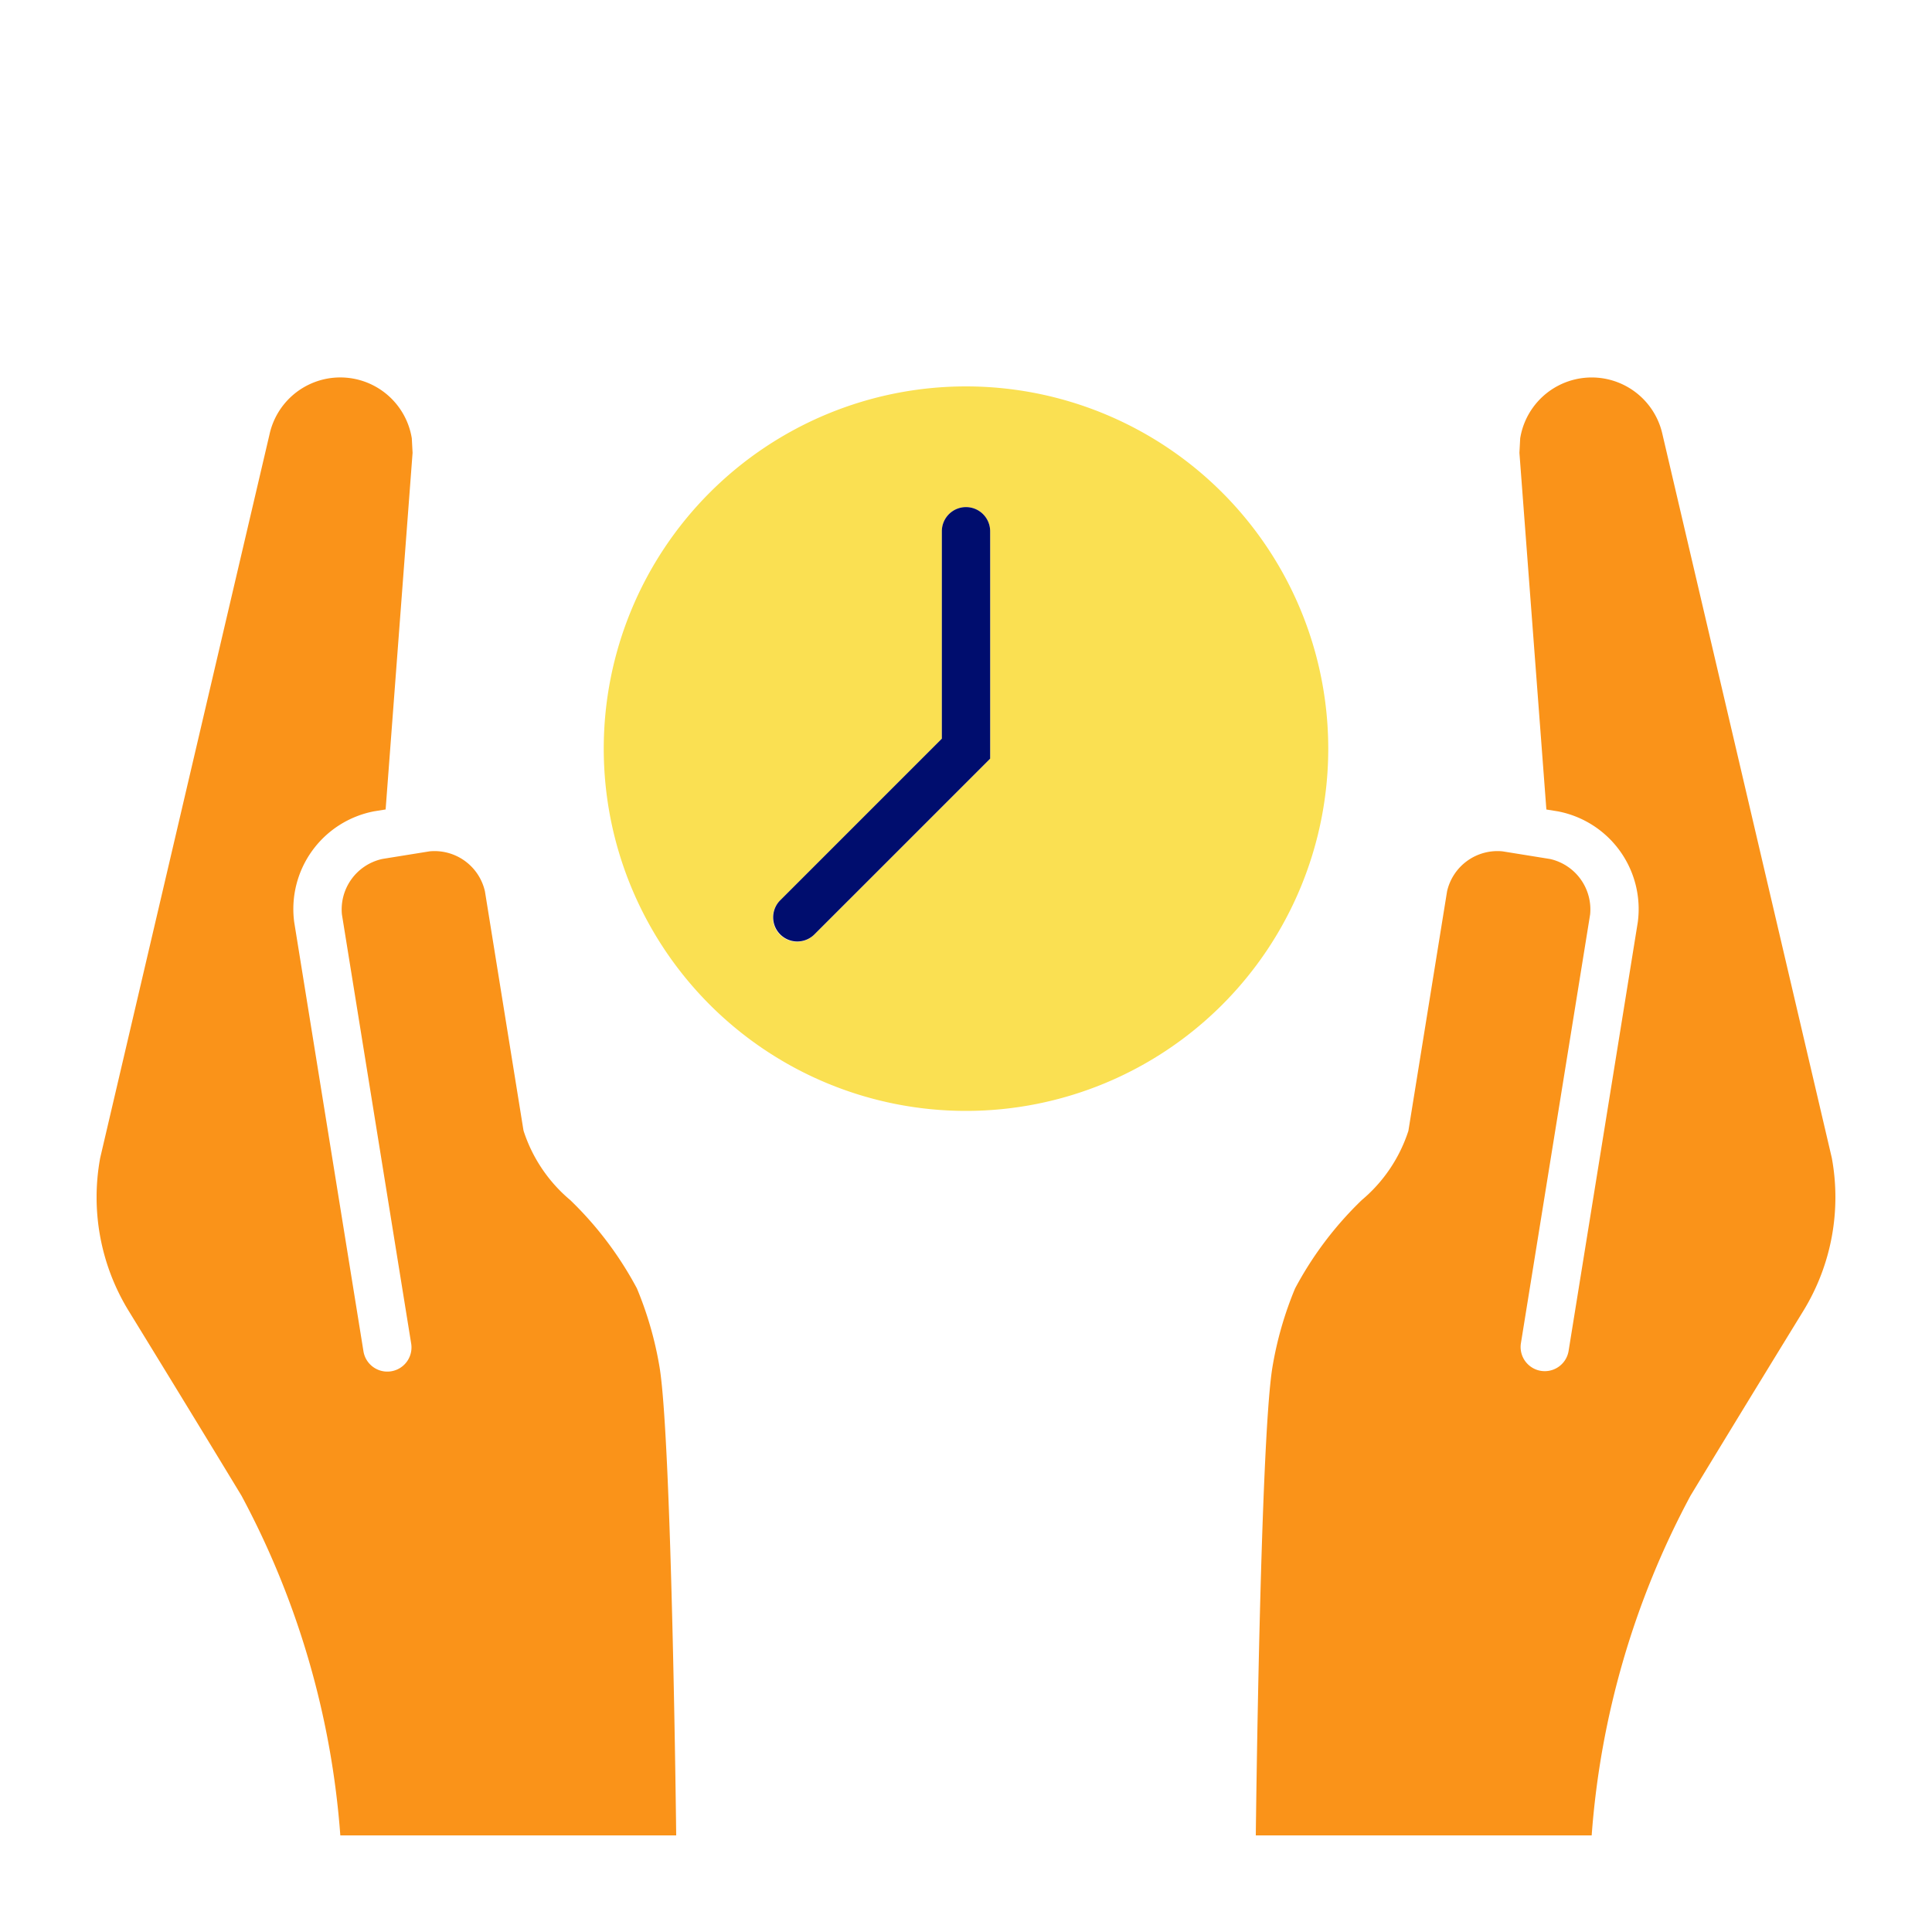
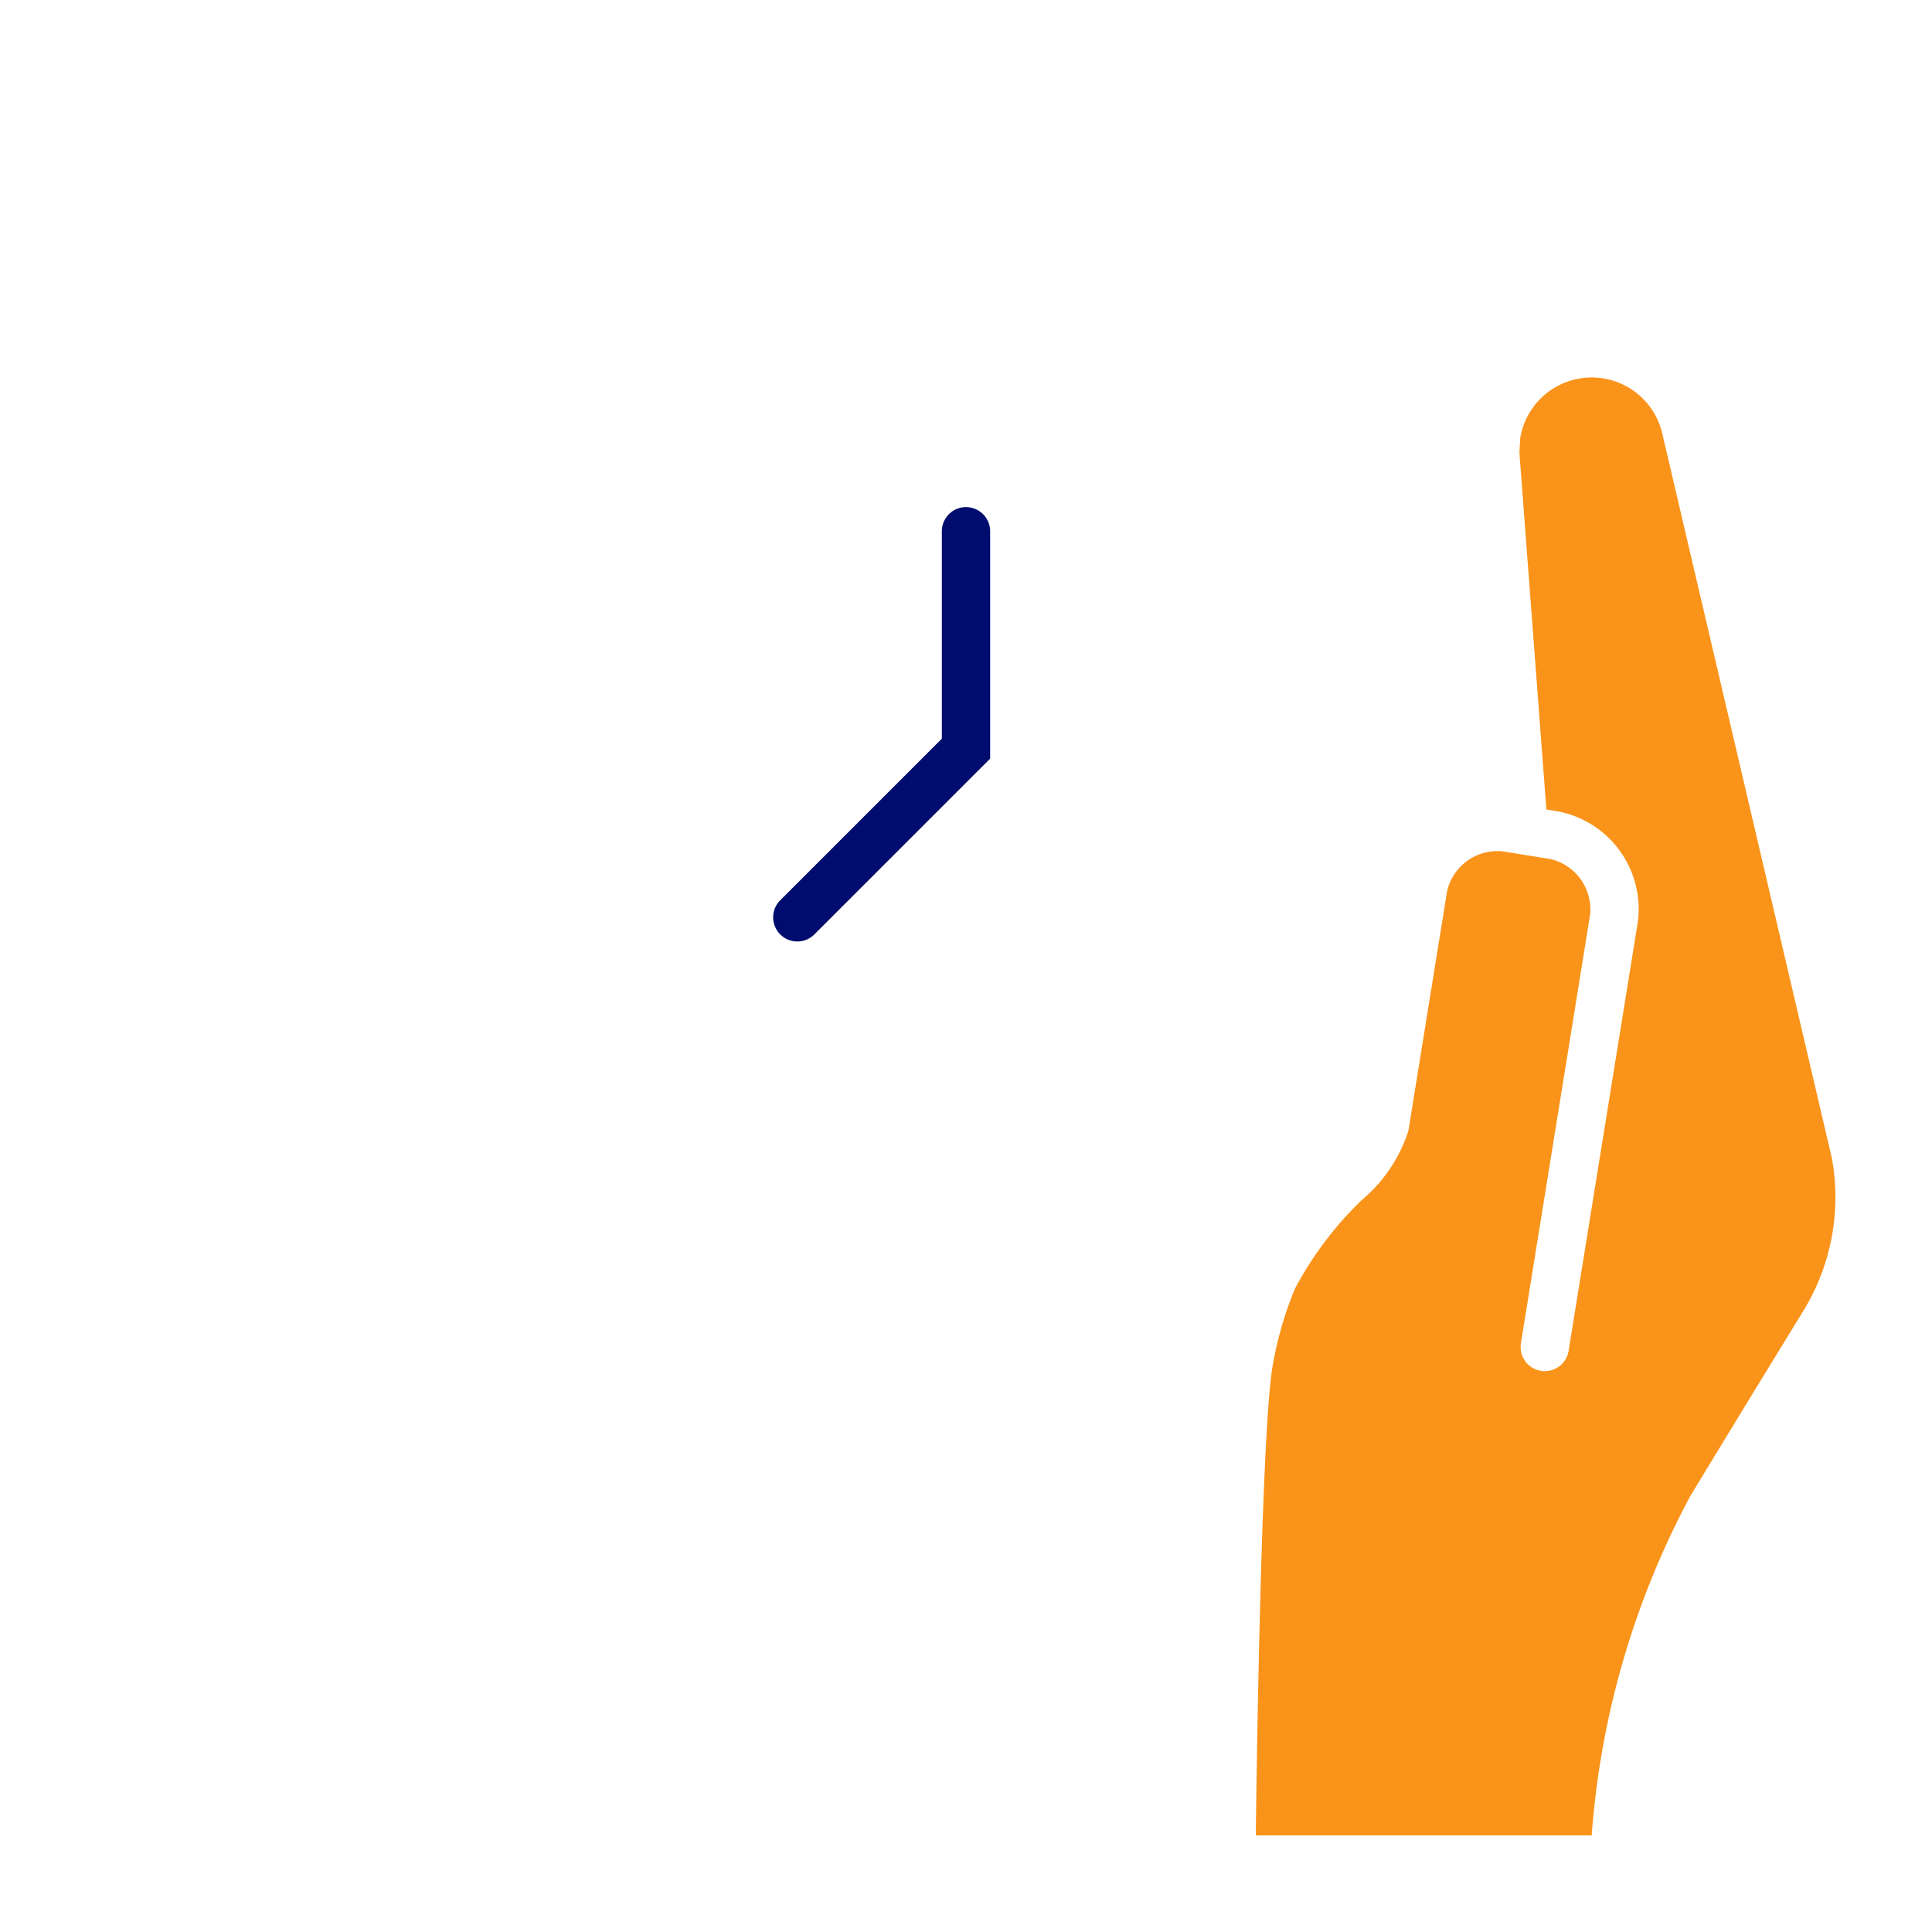
<svg xmlns="http://www.w3.org/2000/svg" viewBox="0 0 40 40" focusable="false" aria-hidden="true">
  <path fill="none" d="M0 0h40v40H0z" />
  <g data-name="Icon Tangerine">
    <path d="m35.342 30.405-.176.289M35.166 30.694l-.122.2M35.568 30.036l-.226.37M35.044 30.894l-.044.073M35.77 29.705l-.043.069M35.727 29.774l-.16.262" stroke="#1b5951" stroke-linecap="round" stroke-linejoin="round" stroke-width="0" fill="none" />
    <path d="M37.926 23.975 34.421 8.999a1.5 1.5 0 0 0-2.947.076l-.016.3.558 7.385.237.038a2.06 2.06 0 0 1 1.656 2.293l-1.434 8.885a.5.5 0 0 1-.987-.16l1.434-8.884a1.07 1.07 0 0 0-.828-1.147l-.025-.004-.962-.155a1.07 1.07 0 0 0-1.147.828l-.797 4.936-.004.024a3.13 3.13 0 0 1-.966 1.433 7.3 7.3 0 0 0-1.38 1.829 7.4 7.4 0 0 0-.47 1.638C26.09 29.877 26 38 26 38h6.954A17.6 17.6 0 0 1 35 30.967c1.046-1.727 2.296-3.76 2.343-3.838a4.5 4.5 0 0 0 .583-3.154" fill="#fa9319" />
    <path d="m35.8 29.654-.03.05M4.361 29.918l-.07-.115" stroke="#1b5951" stroke-linecap="round" stroke-linejoin="round" stroke-width="0" fill="none" />
    <path d="m4.658 30.405-.297-.487Z" fill="#1b5951" />
-     <path d="m5 30.967-.044-.073" stroke="#1b5951" stroke-linecap="round" stroke-linejoin="round" stroke-width="0" fill="none" />
    <path d="m4.956 30.894-.298-.489Z" fill="#1b5951" />
    <path d="m4.29 29.803-.073-.121" stroke="#1b5951" stroke-linecap="round" stroke-linejoin="round" stroke-width="0" fill="none" />
-     <path d="M13.187 26.676a7.3 7.3 0 0 0-1.38-1.829 3.13 3.13 0 0 1-.966-1.432l-.005-.024-.796-4.937a1.07 1.07 0 0 0-1.146-.828l-.962.155-.026.005a1.07 1.07 0 0 0-.827 1.146l1.434 8.885a.5.5 0 0 1-.988.16L6.091 19.09a2.06 2.06 0 0 1 1.656-2.293l.237-.038.558-7.384-.016-.3a1.5 1.5 0 0 0-2.947-.077S2.077 23.96 2.074 23.975a4.5 4.5 0 0 0 .583 3.154c.047.077 1.297 2.111 2.343 3.838A17.6 17.6 0 0 1 7.046 38H14s-.09-8.123-.343-9.685a7.4 7.4 0 0 0-.47-1.639" fill="#fa9319" />
-     <path d="M20 8a7.5 7.5 0 1 0 7.5 7.5A7.5 7.5 0 0 0 20 8m.5 7.707-3.644 3.645a.5.5 0 0 1-.708-.707l3.352-3.352v-4.294a.5.5 0 0 1 1 0Z" fill="#fae052" />
    <path d="M20 10.499a.5.5 0 0 0-.5.5v4.294l-3.352 3.352a.5.5 0 0 0 .707.707l3.645-3.645v-4.708a.5.5 0 0 0-.5-.5" fill="#000d6e" />
  </g>
</svg>